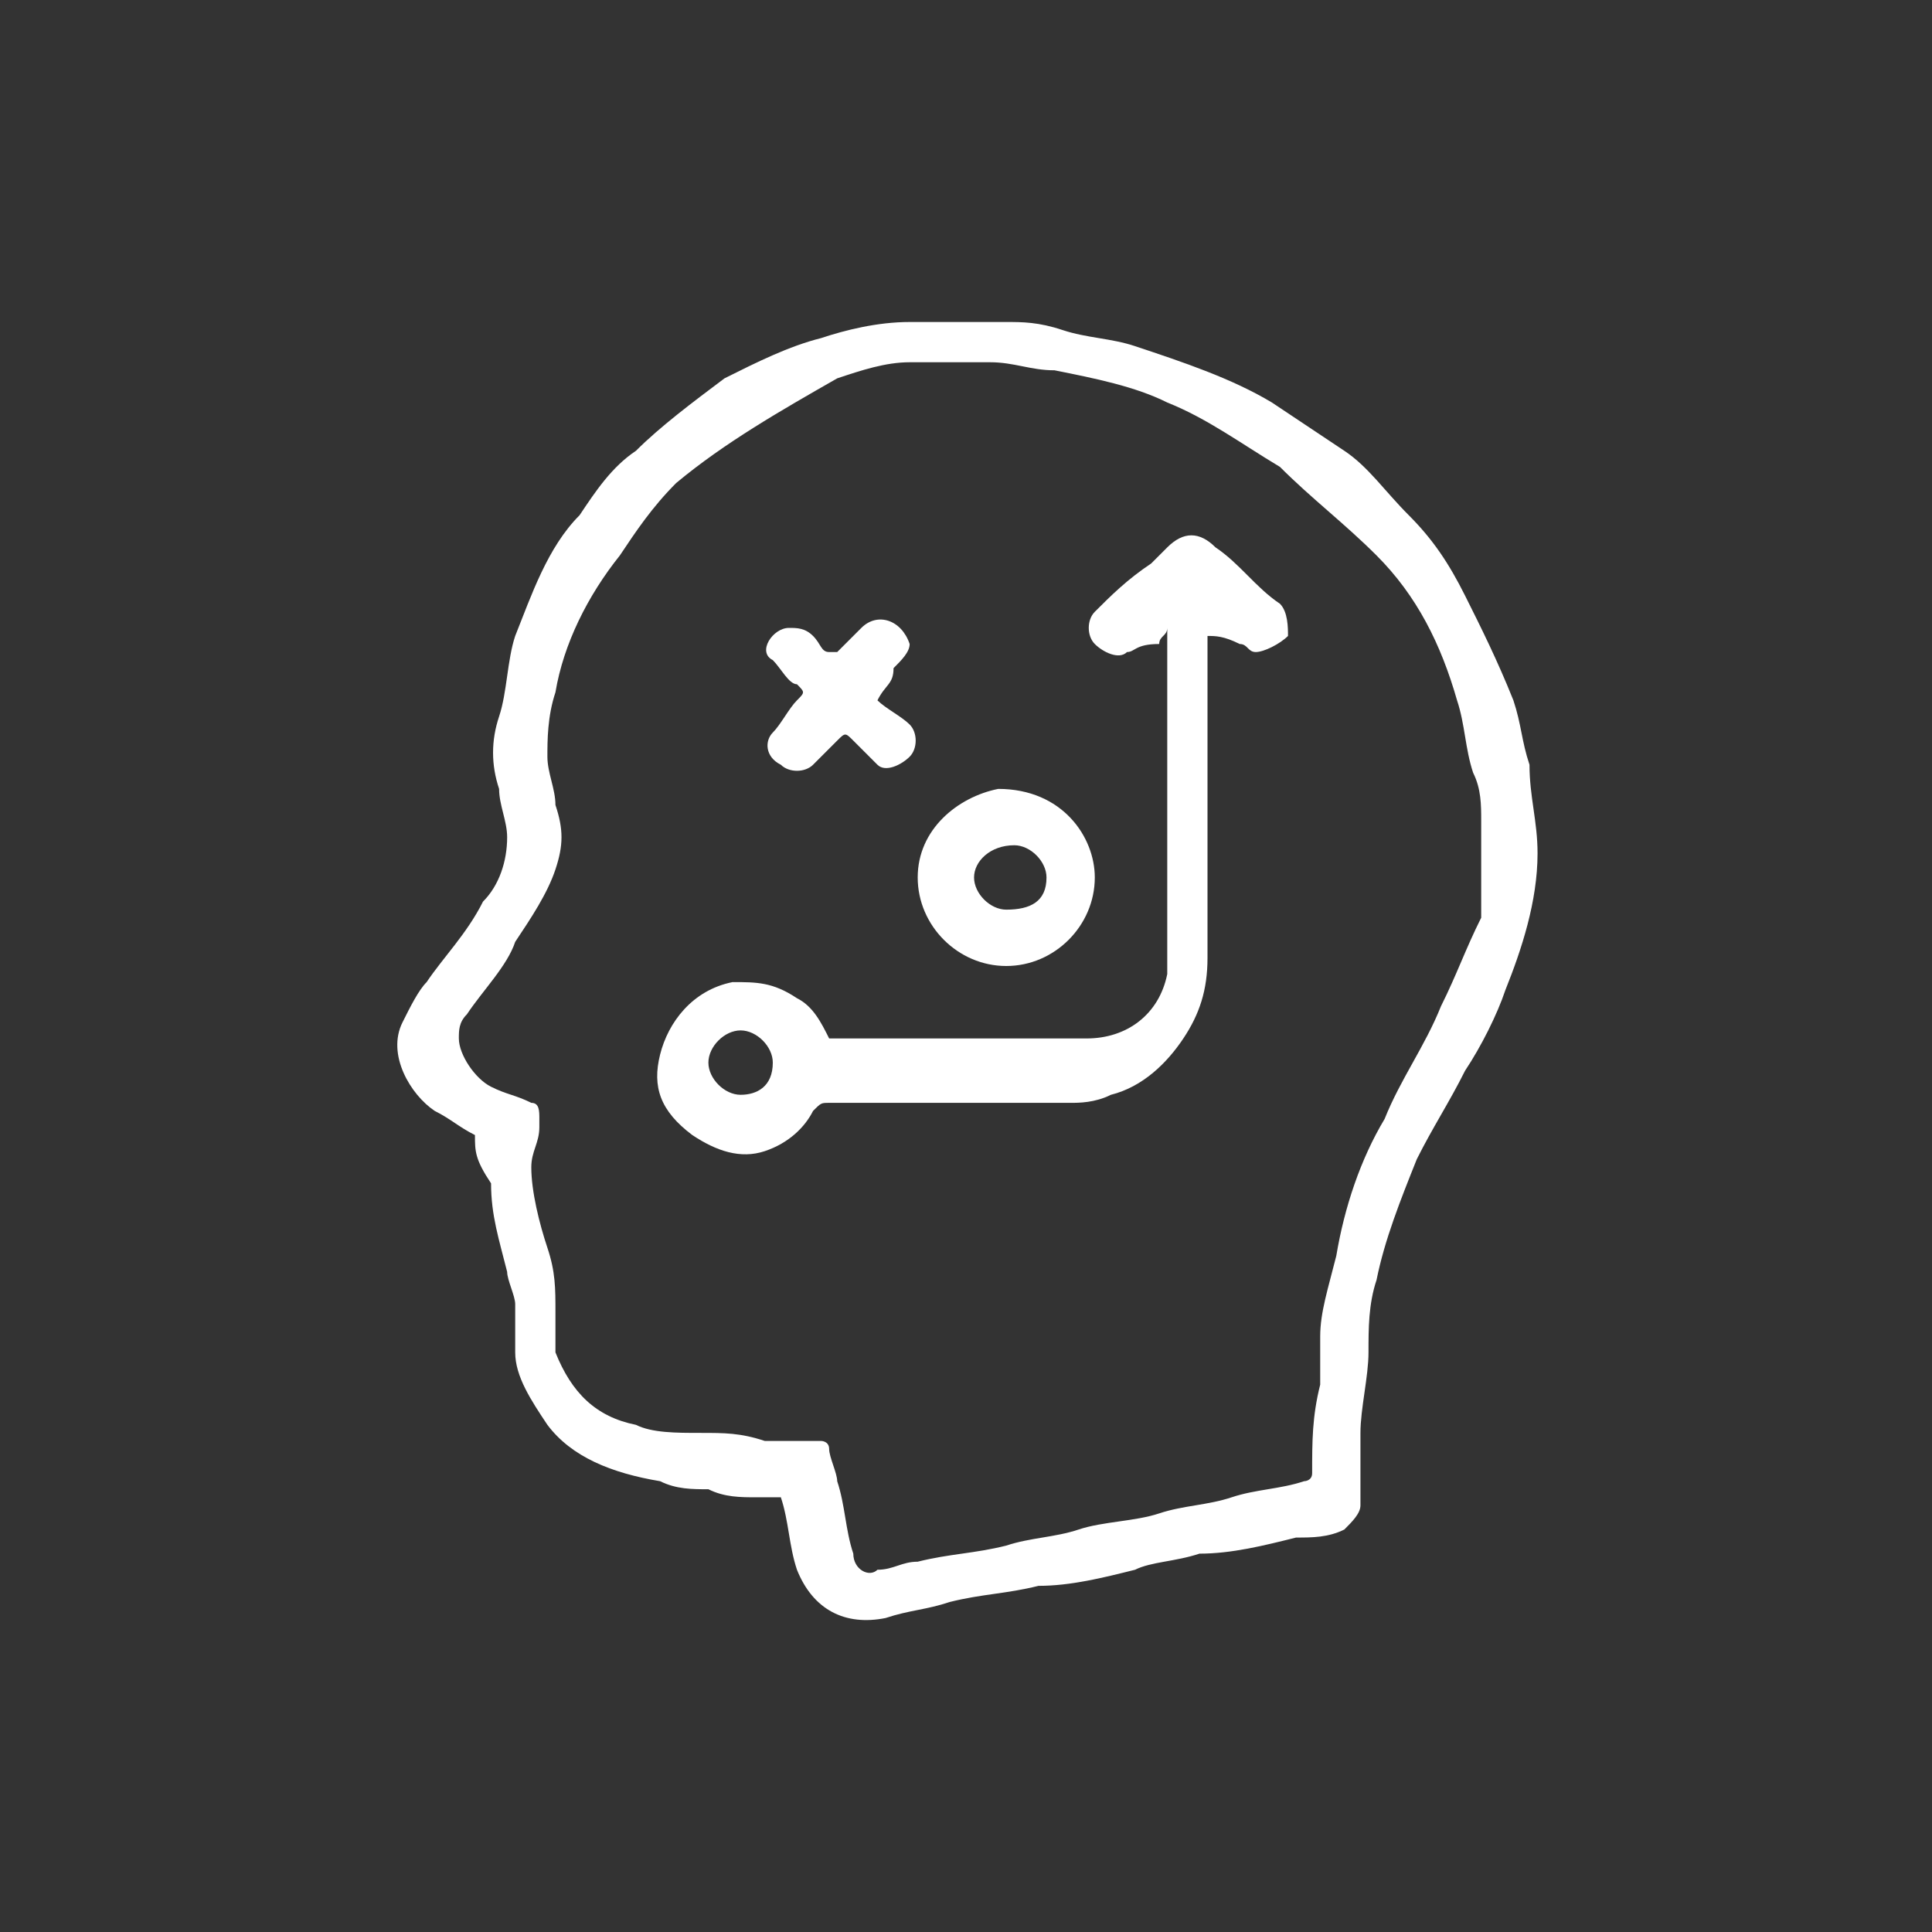
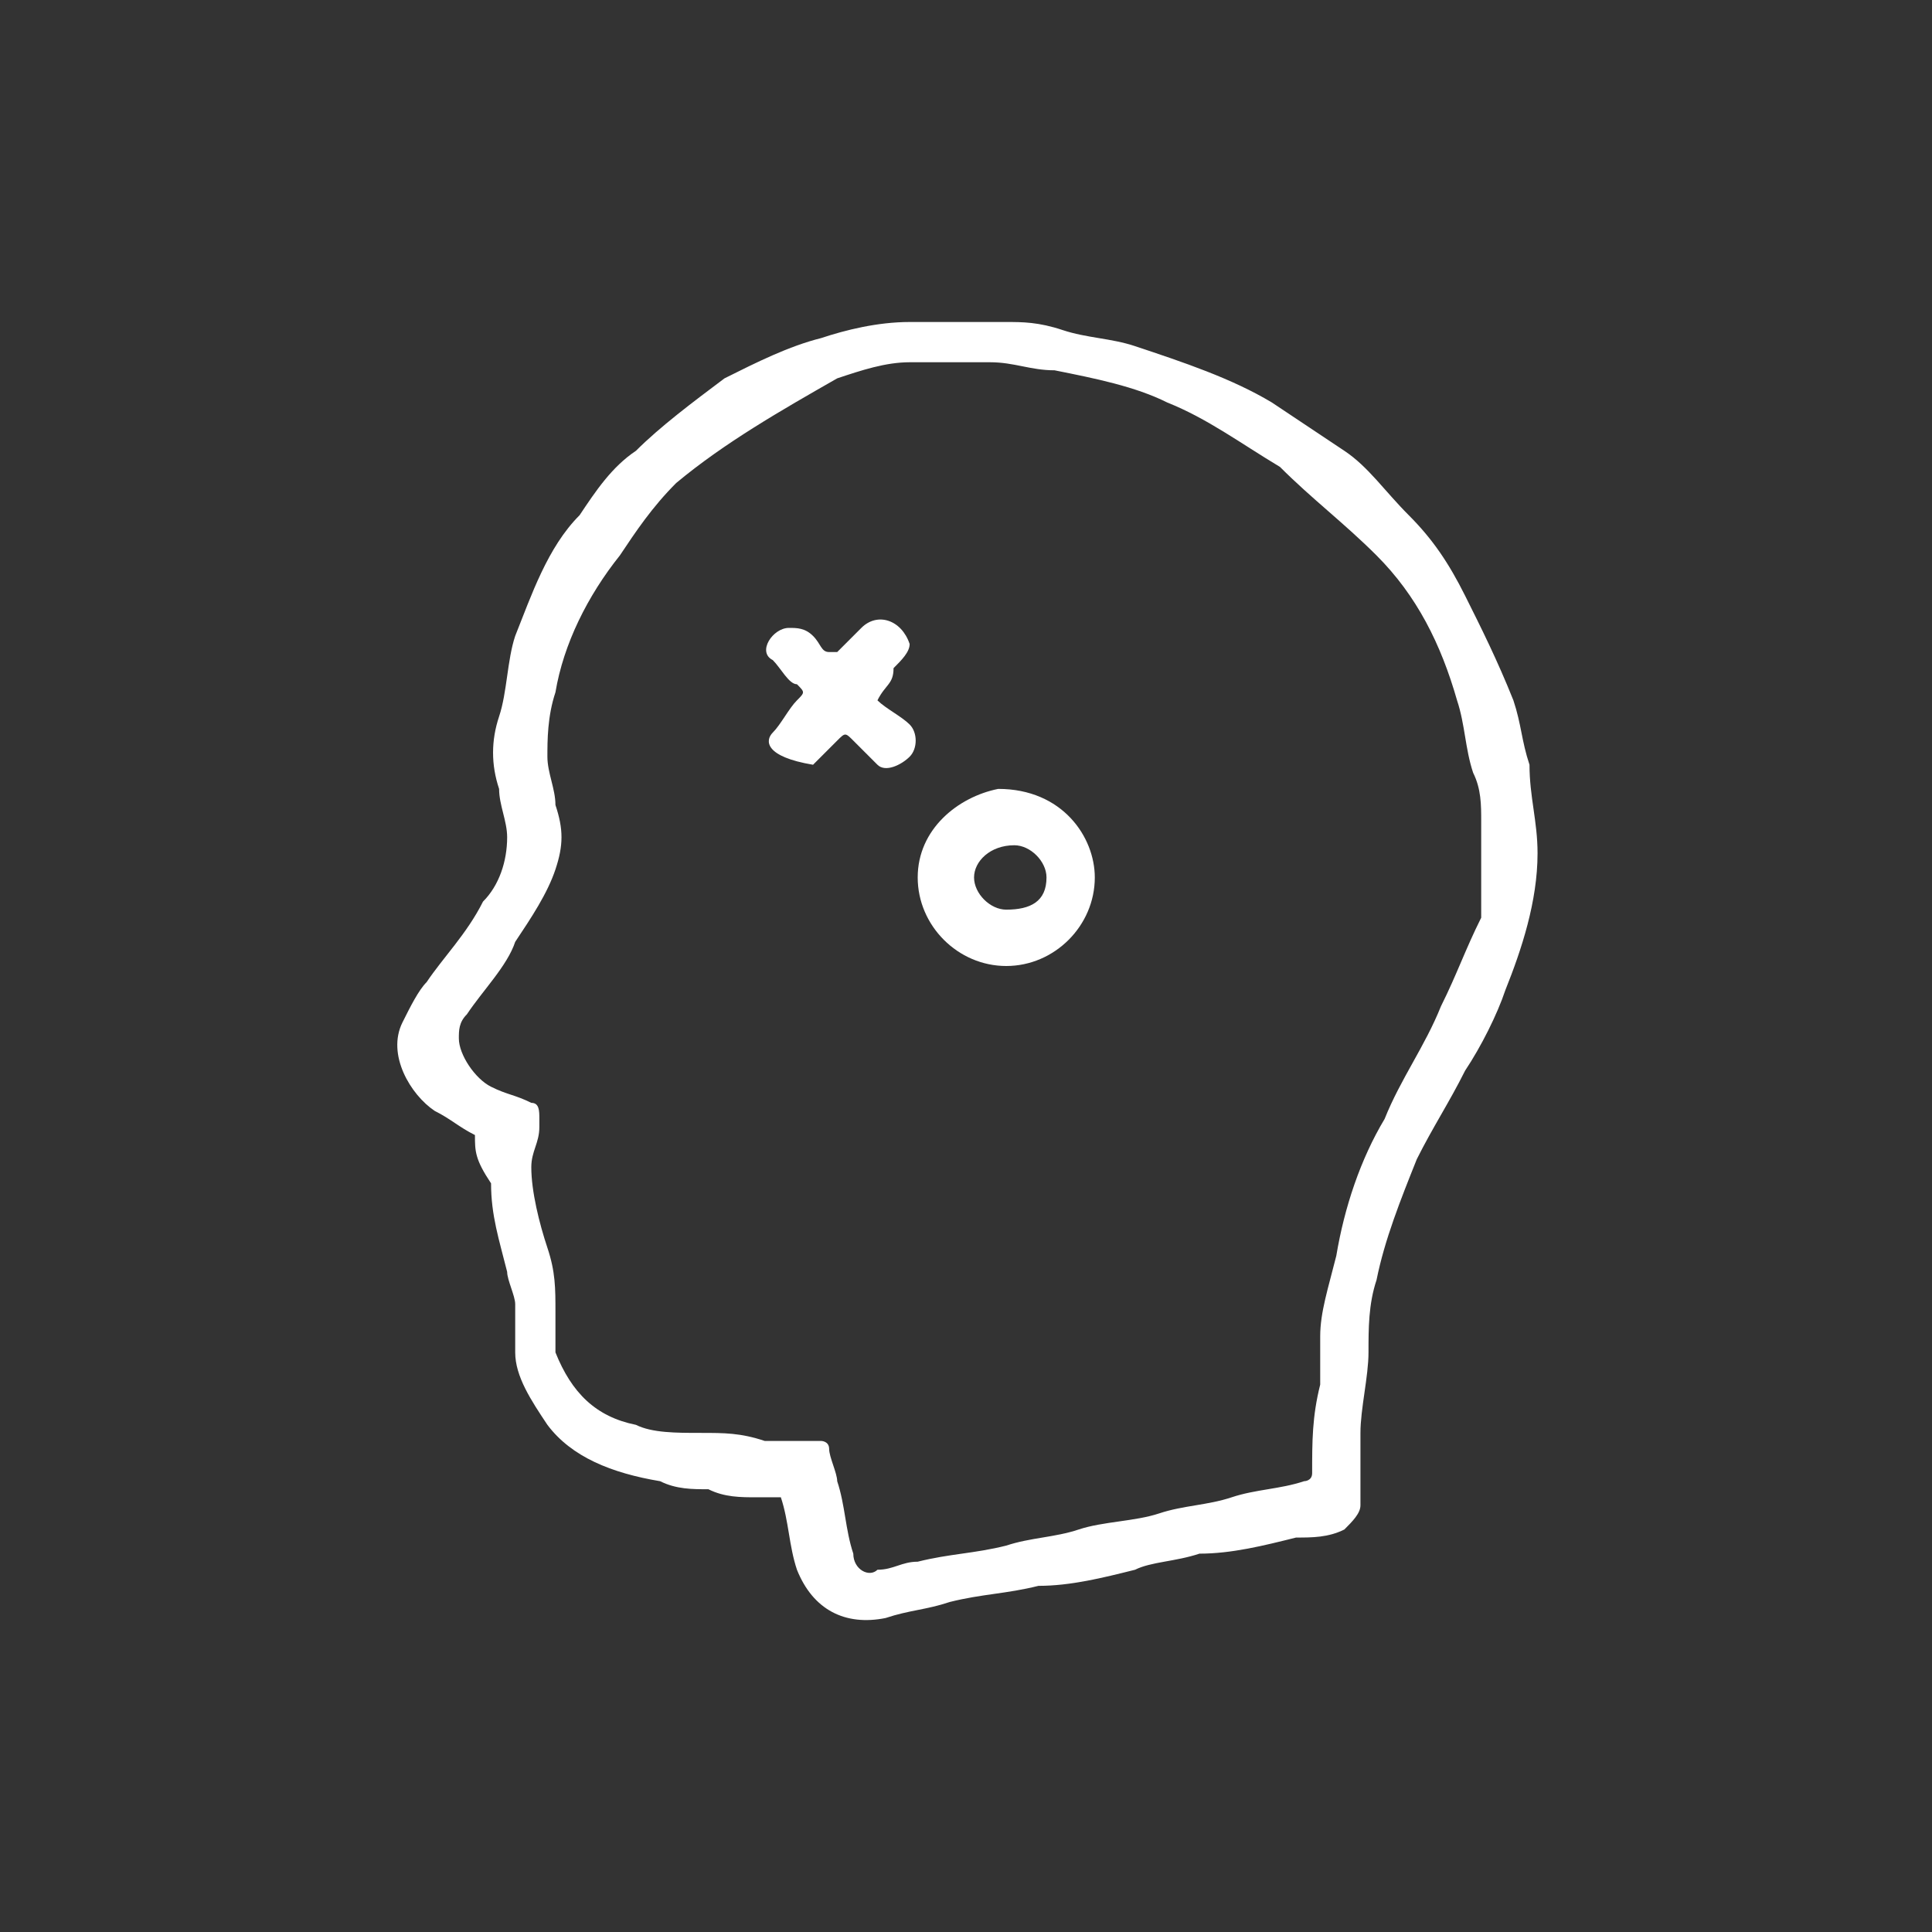
<svg xmlns="http://www.w3.org/2000/svg" version="1.1" x="0px" y="0px" viewBox="0 0 24 24" style="enable-background:new 0 0 24 24;" xml:space="preserve">
  <rect x="0" y="0" width="24" height="24" fill="#333333" stroke="none" />
  <style type="text/css">
	.st0{fill:#FFFFFF;}
</style>
  <g id="Translation_Services">
</g>
  <g id="Training__x26__workshop">
</g>
  <g id="Trademark_registration">
</g>
  <g id="Tax_advice_00000014592934302657494160000015078610344851385266_">
</g>
  <g id="supply_chain_management">
</g>
  <g id="strategic_advice">
    <g id="zZg40s_00000009586294171704142610000009714606777076098468_">
      <g>
        <path class="st0" d="M5.9,14.1c-0.2-0.1-0.3-0.2-0.5-0.3c-0.3-0.2-0.6-0.7-0.4-1.1c0.1-0.2,0.2-0.4,0.3-0.5     c0.2-0.3,0.5-0.6,0.7-1c0.2-0.2,0.3-0.5,0.3-0.8c0-0.2-0.1-0.4-0.1-0.6c-0.1-0.3-0.1-0.6,0-0.9c0.1-0.3,0.1-0.7,0.2-1     c0.2-0.5,0.4-1.1,0.8-1.5c0.2-0.3,0.4-0.6,0.7-0.8C8.2,5.3,8.6,5,9,4.7c0.4-0.2,0.8-0.4,1.2-0.5c0.3-0.1,0.7-0.2,1.1-0.2     c0.4,0,0.8,0,1.2,0c0.2,0,0.4,0,0.7,0.1c0.3,0.1,0.6,0.1,0.9,0.2c0.6,0.2,1.2,0.4,1.7,0.7c0.3,0.2,0.6,0.4,0.9,0.6     c0.3,0.2,0.5,0.5,0.8,0.8c0.3,0.3,0.5,0.6,0.7,1c0.2,0.4,0.4,0.8,0.6,1.3c0.1,0.3,0.1,0.5,0.2,0.8c0,0.4,0.1,0.7,0.1,1.1     c0,0.6-0.2,1.2-0.4,1.7c-0.1,0.3-0.3,0.7-0.5,1c-0.2,0.4-0.4,0.7-0.6,1.1c-0.2,0.5-0.4,1-0.5,1.5c-0.1,0.3-0.1,0.6-0.1,0.9     c0,0.3-0.1,0.7-0.1,1c0,0.3,0,0.6,0,0.9c0,0.1-0.1,0.2-0.2,0.3c-0.2,0.1-0.4,0.1-0.6,0.1c-0.4,0.1-0.8,0.2-1.2,0.2     c-0.3,0.1-0.6,0.1-0.8,0.2c-0.4,0.1-0.8,0.2-1.2,0.2c-0.4,0.1-0.7,0.1-1.1,0.2c-0.3,0.1-0.5,0.1-0.8,0.2     c-0.5,0.1-0.9-0.1-1.1-0.6c-0.1-0.3-0.1-0.6-0.2-0.9c-0.1,0-0.2,0-0.3,0c-0.2,0-0.4,0-0.6-0.1c-0.2,0-0.4,0-0.6-0.1     c-0.6-0.1-1.1-0.3-1.4-0.7c-0.2-0.3-0.4-0.6-0.4-0.9c0-0.2,0-0.4,0-0.6c0-0.1-0.1-0.3-0.1-0.4c-0.1-0.4-0.2-0.7-0.2-1.1     C5.9,14.4,5.9,14.3,5.9,14.1C5.9,14.1,5.9,14.1,5.9,14.1z M18.4,10.2c0-0.2,0-0.4-0.1-0.6c-0.1-0.3-0.1-0.6-0.2-0.9     c-0.2-0.7-0.5-1.3-1-1.8c-0.4-0.4-0.8-0.7-1.2-1.1c-0.5-0.3-0.9-0.6-1.4-0.8c-0.4-0.2-0.9-0.3-1.4-0.4c-0.3,0-0.5-0.1-0.8-0.1     c-0.3,0-0.7,0-1,0c-0.3,0-0.6,0.1-0.9,0.2C9.7,5.1,9,5.5,8.4,6C8.1,6.3,7.9,6.6,7.7,6.9C7.3,7.4,7,8,6.9,8.6     C6.8,8.9,6.8,9.2,6.8,9.4c0,0.2,0.1,0.4,0.1,0.6c0.1,0.3,0.1,0.5,0,0.8c-0.1,0.3-0.3,0.6-0.5,0.9C6.3,12,6,12.3,5.8,12.6     c-0.1,0.1-0.1,0.2-0.1,0.3c0,0.2,0.2,0.5,0.4,0.6c0.2,0.1,0.3,0.1,0.5,0.2c0.1,0,0.1,0.1,0.1,0.2c0,0,0,0.1,0,0.1     c0,0.2-0.1,0.3-0.1,0.5c0,0.3,0.1,0.7,0.2,1c0.1,0.3,0.1,0.5,0.1,0.8c0,0.2,0,0.3,0,0.5c0.2,0.5,0.5,0.8,1,0.9     c0.2,0.1,0.5,0.1,0.8,0.1c0.3,0,0.5,0,0.8,0.1c0.2,0,0.4,0,0.7,0c0,0,0.1,0,0.1,0.1c0,0.1,0.1,0.3,0.1,0.4     c0.1,0.3,0.1,0.6,0.2,0.9c0,0.2,0.2,0.3,0.3,0.2c0.2,0,0.3-0.1,0.5-0.1c0.4-0.1,0.7-0.1,1.1-0.2c0.3-0.1,0.6-0.1,0.9-0.2     c0.3-0.1,0.7-0.1,1-0.2c0.3-0.1,0.6-0.1,0.9-0.2c0.3-0.1,0.6-0.1,0.9-0.2c0,0,0.1,0,0.1-0.1c0-0.4,0-0.7,0.1-1.1     c0-0.2,0-0.4,0-0.6c0-0.3,0.1-0.6,0.2-1c0.1-0.6,0.3-1.2,0.6-1.7c0.2-0.5,0.5-0.9,0.7-1.4c0.2-0.4,0.3-0.7,0.5-1.1     C18.4,11.1,18.4,10.6,18.4,10.2z" />
-         <path class="st0" d="M15,7.9c0,0.2,0,0.5,0,0.7c0,1.1,0,2.2,0,3.3c0,0.4-0.1,0.7-0.3,1c-0.2,0.3-0.5,0.6-0.9,0.7     c-0.2,0.1-0.4,0.1-0.5,0.1c-1,0-2,0-3,0c-0.1,0-0.1,0-0.2,0.1C10,14,9.8,14.2,9.5,14.3c-0.3,0.1-0.6,0-0.9-0.2     c-0.4-0.3-0.5-0.6-0.4-1c0.1-0.4,0.4-0.8,0.9-0.9c0.3,0,0.5,0,0.8,0.2c0.2,0.1,0.3,0.3,0.4,0.5c0,0,0.1,0,0.1,0c1,0,2.1,0,3.1,0     c0.5,0,0.9-0.3,1-0.8c0-0.1,0-0.3,0-0.4c0-1.2,0-2.4,0-3.7c0-0.1,0-0.1,0-0.2c0,0,0,0,0,0c0,0.1-0.1,0.1-0.1,0.2     C14.1,8,14.1,8.1,14,8.1c-0.1,0.1-0.3,0-0.4-0.1c-0.1-0.1-0.1-0.3,0-0.4C13.8,7.4,14,7.2,14.3,7c0.1-0.1,0.1-0.1,0.2-0.2     c0.2-0.2,0.4-0.2,0.6,0c0.3,0.2,0.5,0.5,0.8,0.7c0.1,0.1,0.1,0.3,0.1,0.4c-0.1,0.1-0.3,0.2-0.4,0.2c-0.1,0-0.1-0.1-0.2-0.1     C15.2,7.9,15.1,7.9,15,7.9C15,7.8,15,7.8,15,7.9C15,7.9,15,7.9,15,7.9z M9.6,13.2c0-0.2-0.2-0.4-0.4-0.4c-0.2,0-0.4,0.2-0.4,0.4     c0,0.2,0.2,0.4,0.4,0.4C9.4,13.6,9.6,13.5,9.6,13.2z" />
        <path class="st0" d="M13.6,10.9c0,0.6-0.5,1.1-1.1,1.1c-0.6,0-1.1-0.5-1.1-1.1c0-0.6,0.5-1,1-1.1C13.2,9.8,13.6,10.4,13.6,10.9z      M13,10.9c0-0.2-0.2-0.4-0.4-0.4c-0.3,0-0.5,0.2-0.5,0.4c0,0.2,0.2,0.4,0.4,0.4C12.8,11.3,13,11.2,13,10.9z" />
-         <path class="st0" d="M10.9,8.7C11,8.8,11.2,8.9,11.3,9c0.1,0.1,0.1,0.3,0,0.4c-0.1,0.1-0.3,0.2-0.4,0.1c-0.1-0.1-0.2-0.2-0.3-0.3     c-0.1-0.1-0.1-0.1-0.2,0c-0.1,0.1-0.2,0.2-0.3,0.3c-0.1,0.1-0.3,0.1-0.4,0C9.5,9.4,9.5,9.2,9.6,9.1C9.7,9,9.8,8.8,9.9,8.7     c0.1-0.1,0.1-0.1,0-0.2C9.8,8.5,9.7,8.3,9.6,8.2C9.4,8.1,9.6,7.8,9.8,7.8c0.1,0,0.2,0,0.3,0.1c0.1,0.1,0.1,0.2,0.2,0.2     c0,0,0.1,0,0.1,0c0.1-0.1,0.2-0.2,0.3-0.3c0.2-0.2,0.5-0.1,0.6,0.2c0,0.1-0.1,0.2-0.2,0.3C11.1,8.5,11,8.5,10.9,8.7     C10.9,8.6,10.9,8.6,10.9,8.7z" />
-         <path class="st0" d="M15,7.9C15,7.9,15,7.9,15,7.9C15,7.8,15,7.8,15,7.9C15,7.8,15,7.9,15,7.9z" />
+         <path class="st0" d="M10.9,8.7C11,8.8,11.2,8.9,11.3,9c0.1,0.1,0.1,0.3,0,0.4c-0.1,0.1-0.3,0.2-0.4,0.1c-0.1-0.1-0.2-0.2-0.3-0.3     c-0.1-0.1-0.1-0.1-0.2,0c-0.1,0.1-0.2,0.2-0.3,0.3C9.5,9.4,9.5,9.2,9.6,9.1C9.7,9,9.8,8.8,9.9,8.7     c0.1-0.1,0.1-0.1,0-0.2C9.8,8.5,9.7,8.3,9.6,8.2C9.4,8.1,9.6,7.8,9.8,7.8c0.1,0,0.2,0,0.3,0.1c0.1,0.1,0.1,0.2,0.2,0.2     c0,0,0.1,0,0.1,0c0.1-0.1,0.2-0.2,0.3-0.3c0.2-0.2,0.5-0.1,0.6,0.2c0,0.1-0.1,0.2-0.2,0.3C11.1,8.5,11,8.5,10.9,8.7     C10.9,8.6,10.9,8.6,10.9,8.7z" />
      </g>
    </g>
  </g>
  <g id="Social_media_account_set-up">
</g>
  <g id="representation">
</g>
  <g id="regulatory_affairs">
</g>
  <g id="Quality_control">
</g>
  <g id="Quality_assurance">
</g>
  <g id="Prospection_visits_to_China">
</g>
  <g id="Partner_selection">
</g>
  <g id="Participation_to_exhibitions">
</g>
  <g id="mergers__x26__acquisitions">
</g>
  <g id="Market_research">
</g>
  <g id="Market_entry_advice">
</g>
  <g id="Logistics_assistant">
</g>
  <g id="Liaison__x26__communication">
</g>
  <g id="Legal_Adivce">
</g>
  <g id="Interim_management">
</g>
  <g id="HR_outsourcing">
</g>
  <g id="HR_Advice">
</g>
  <g id="Feasibility_studies">
</g>
  <g id="Ecommerce_advice">
</g>
  <g id="Crisis_management_and_problem_solving">
</g>
  <g id="Copywriting">
</g>
  <g id="Contract_negotiation">
</g>
  <g id="Content_management">
</g>
  <g id="Competive_analysis">
</g>
  <g id="Company_registration">
</g>
  <g id="Change_management">
</g>
  <g id="Business_Development">
</g>
  <g id="Background_screening">
</g>
  <g id="Audits_and_due_diligence">
</g>
  <g id="Accounting">
</g>
</svg>